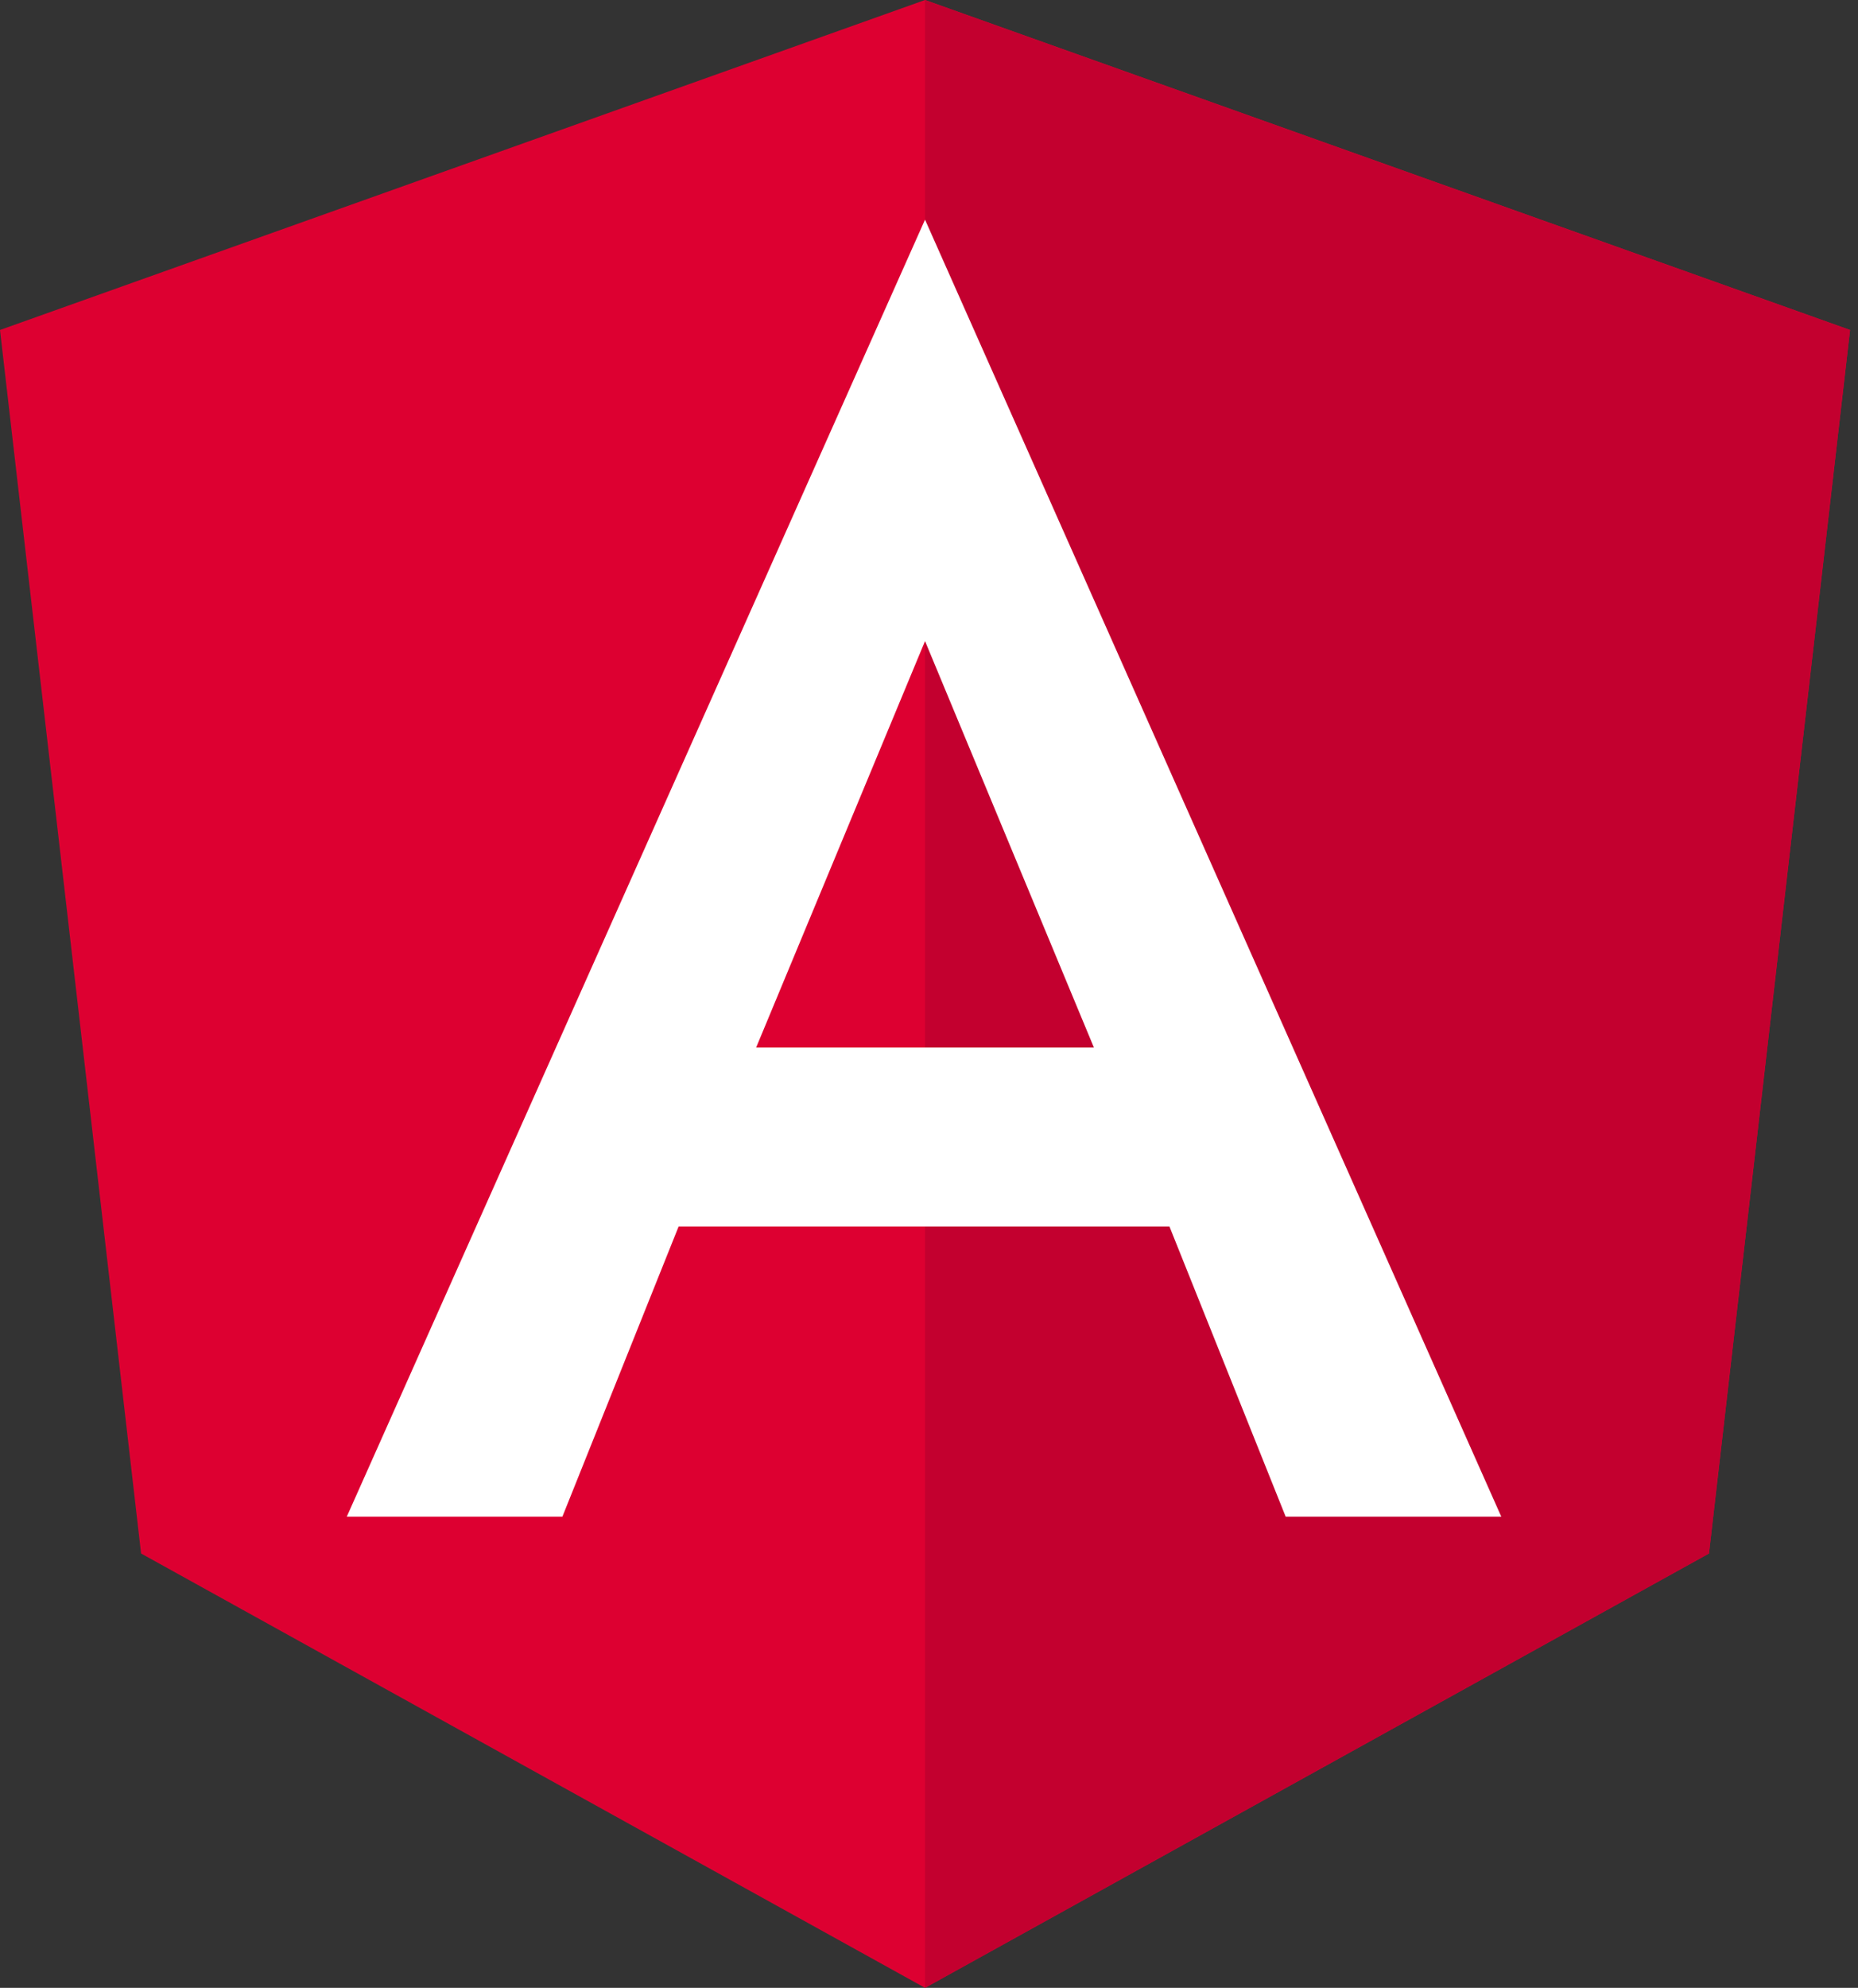
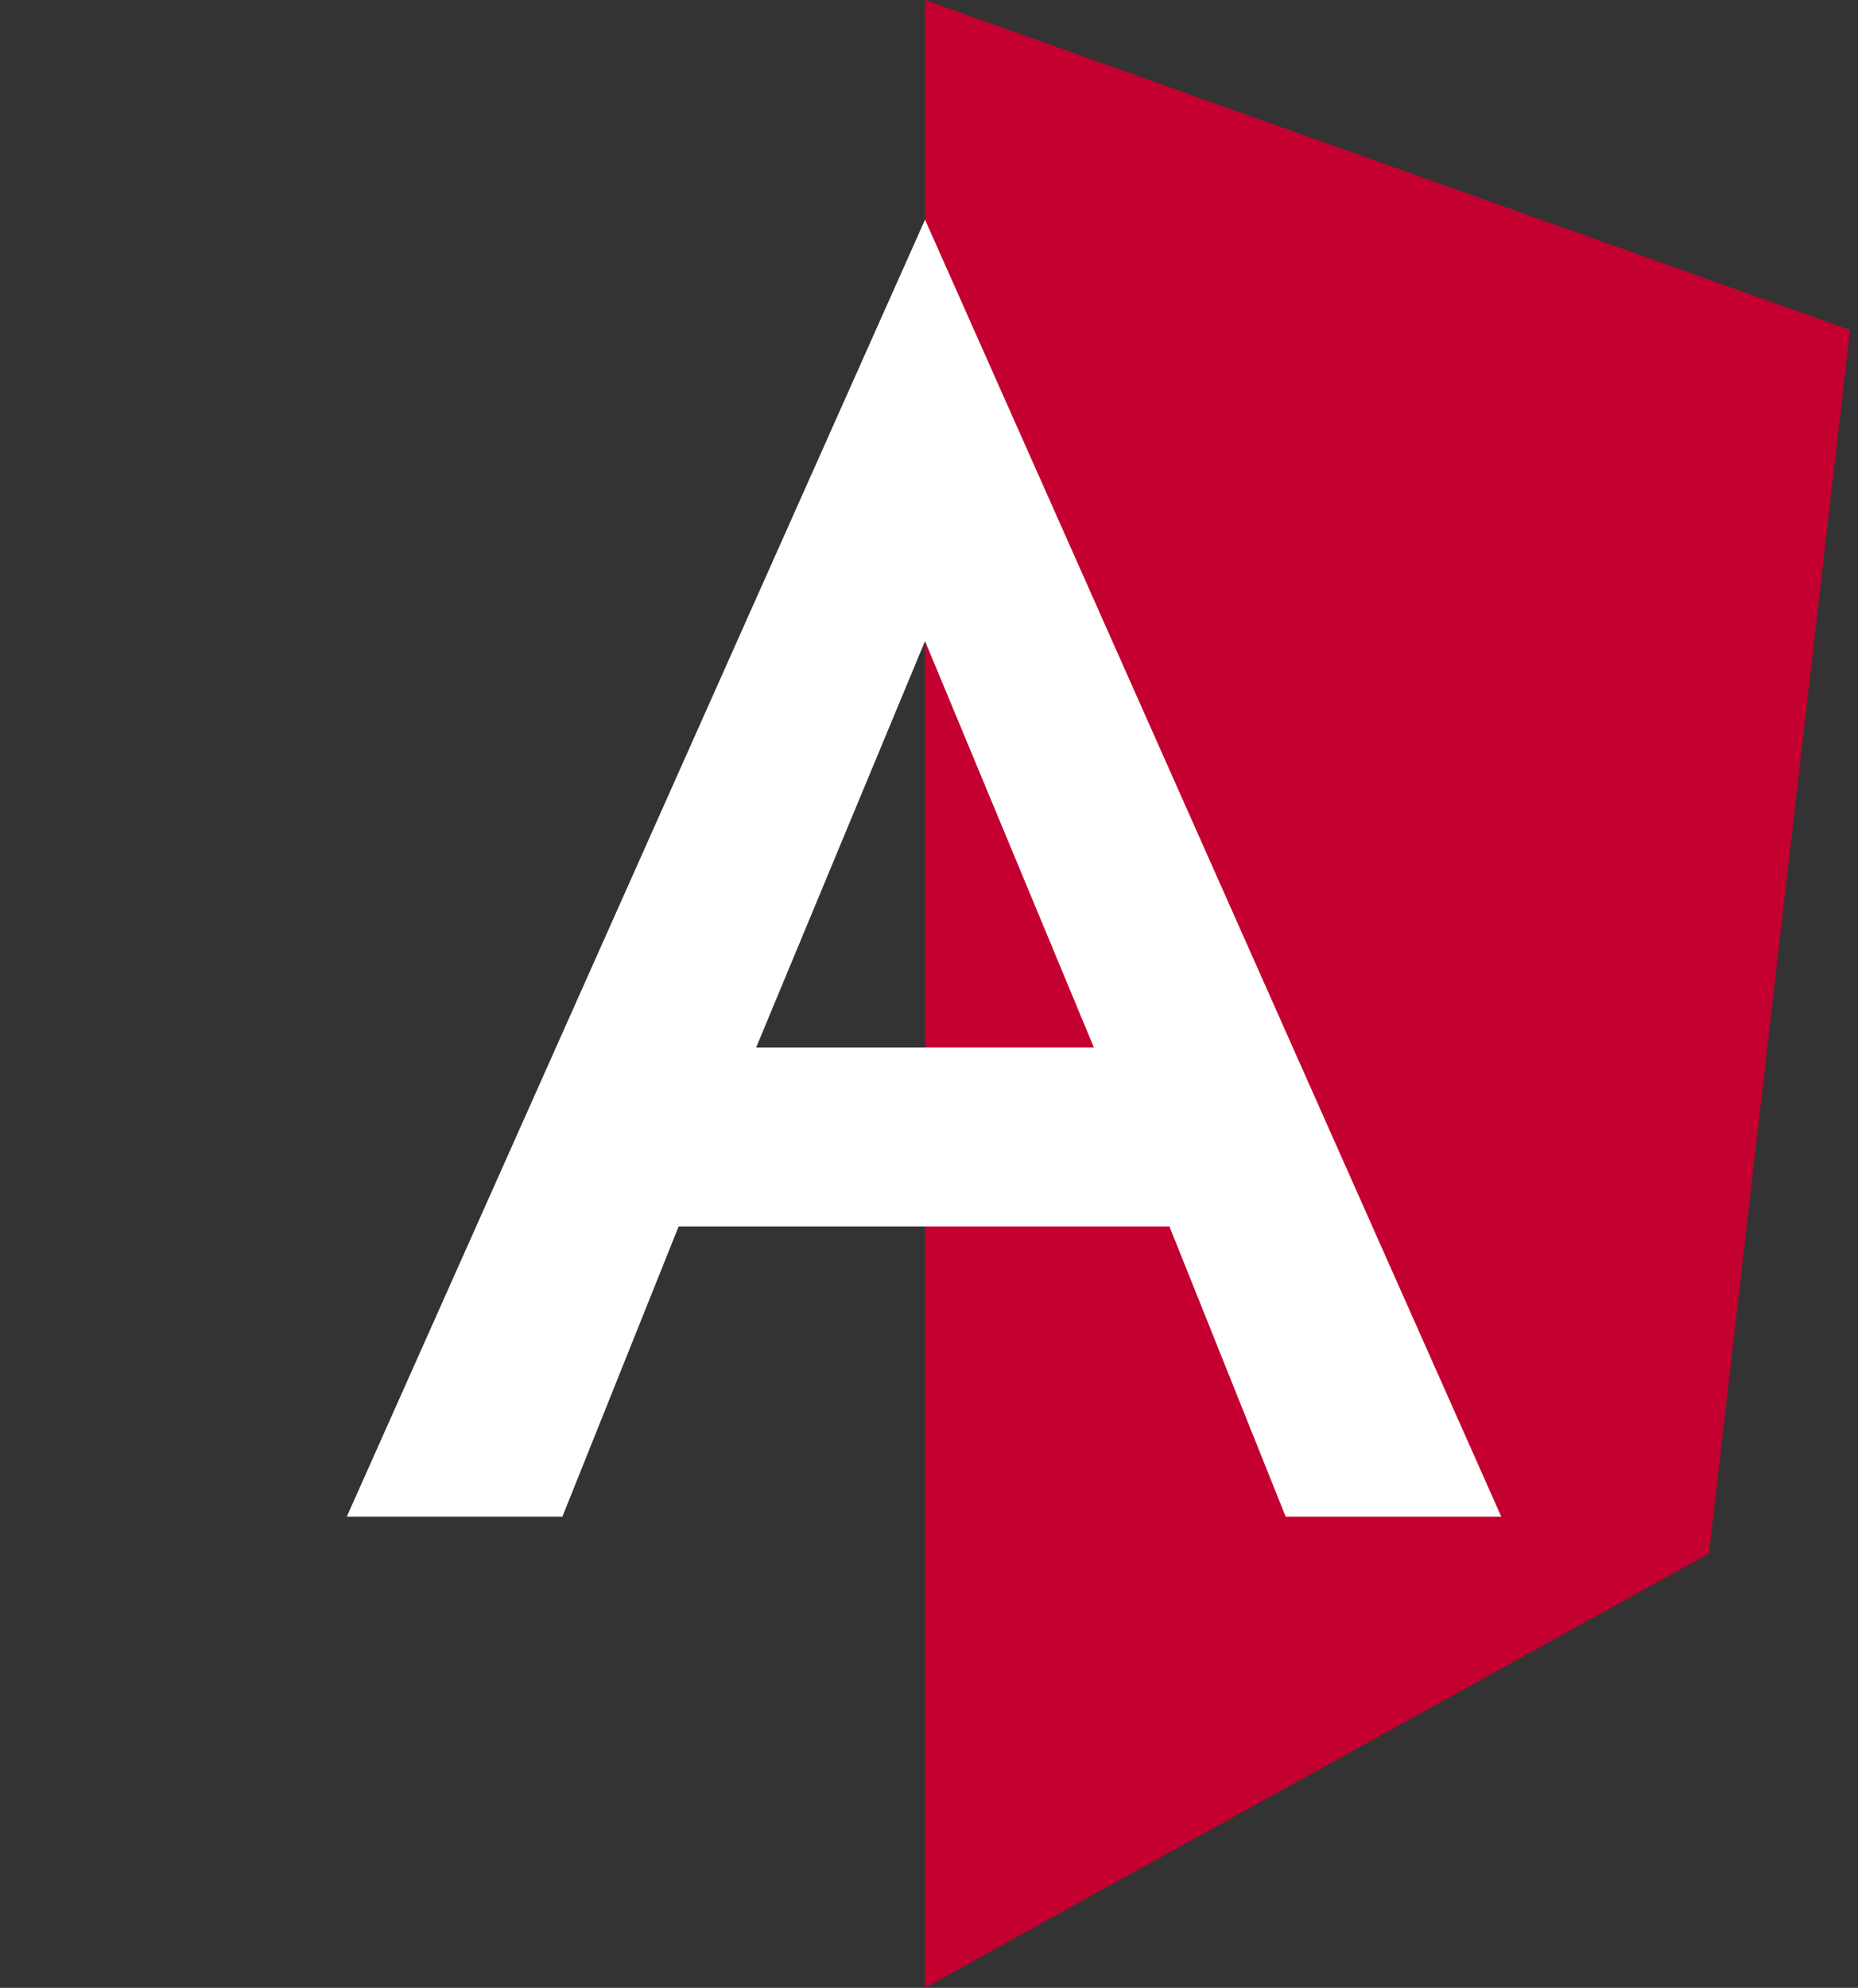
<svg xmlns="http://www.w3.org/2000/svg" viewBox="0 0 187 200" xml:space="preserve" style="fill-rule:evenodd;clip-rule:evenodd;stroke-linejoin:round;stroke-miterlimit:2">
  <rect x="0" y="0" width="187" height="200" fill="#333333" stroke="none" />
-   <path d="M125 30 31.9 63.2l14.2 123.1L125 230l78.9-43.7 14.2-123.1L125 30Z" style="fill:#dd0031;fill-rule:nonzero" transform="translate(-31.9 -30)" />
  <path d="M125 30v22.2-.1V230l78.9-43.7 14.2-123.1L125 30Z" style="fill:#c3002f;fill-rule:nonzero" transform="translate(-31.9 -30)" />
  <path d="M125 52.1 66.8 182.6h21.7l11.7-29.2h49.4l11.7 29.2H183L125 52.1Zm17 83.3h-34l17-40.9 17 40.9Z" style="fill:#fff;fill-rule:nonzero" transform="translate(-31.9 -30)" />
</svg>